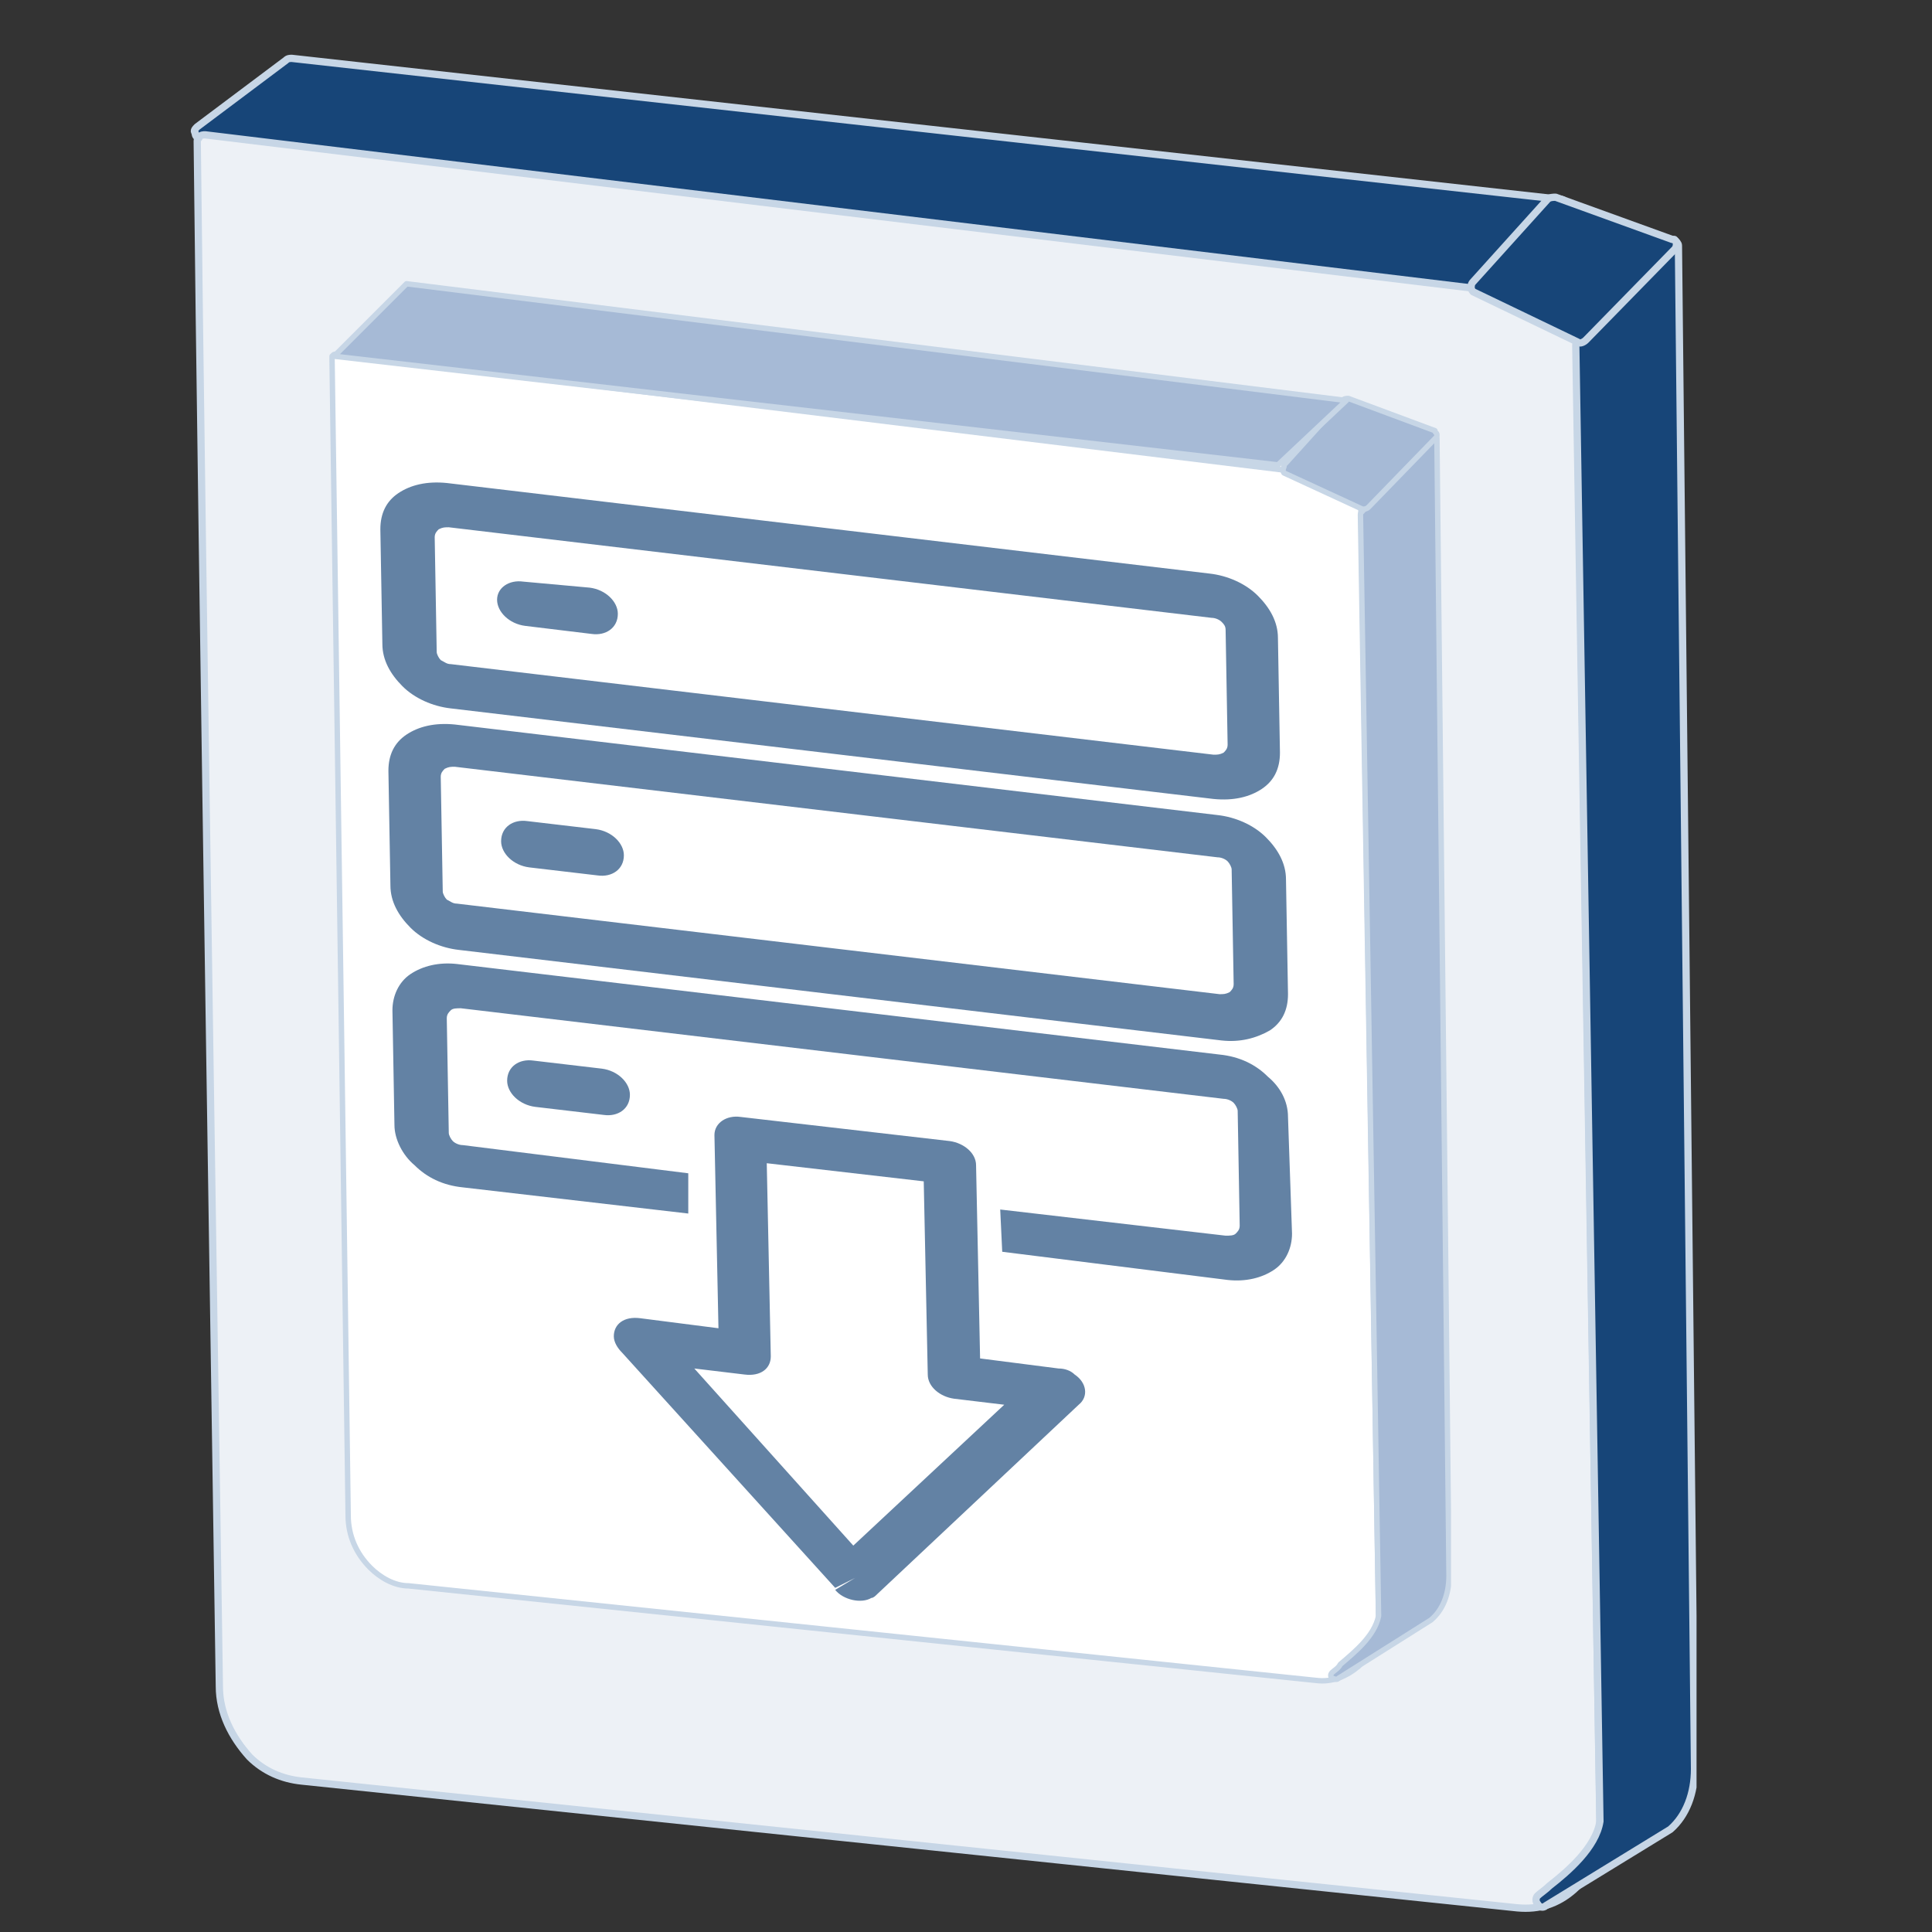
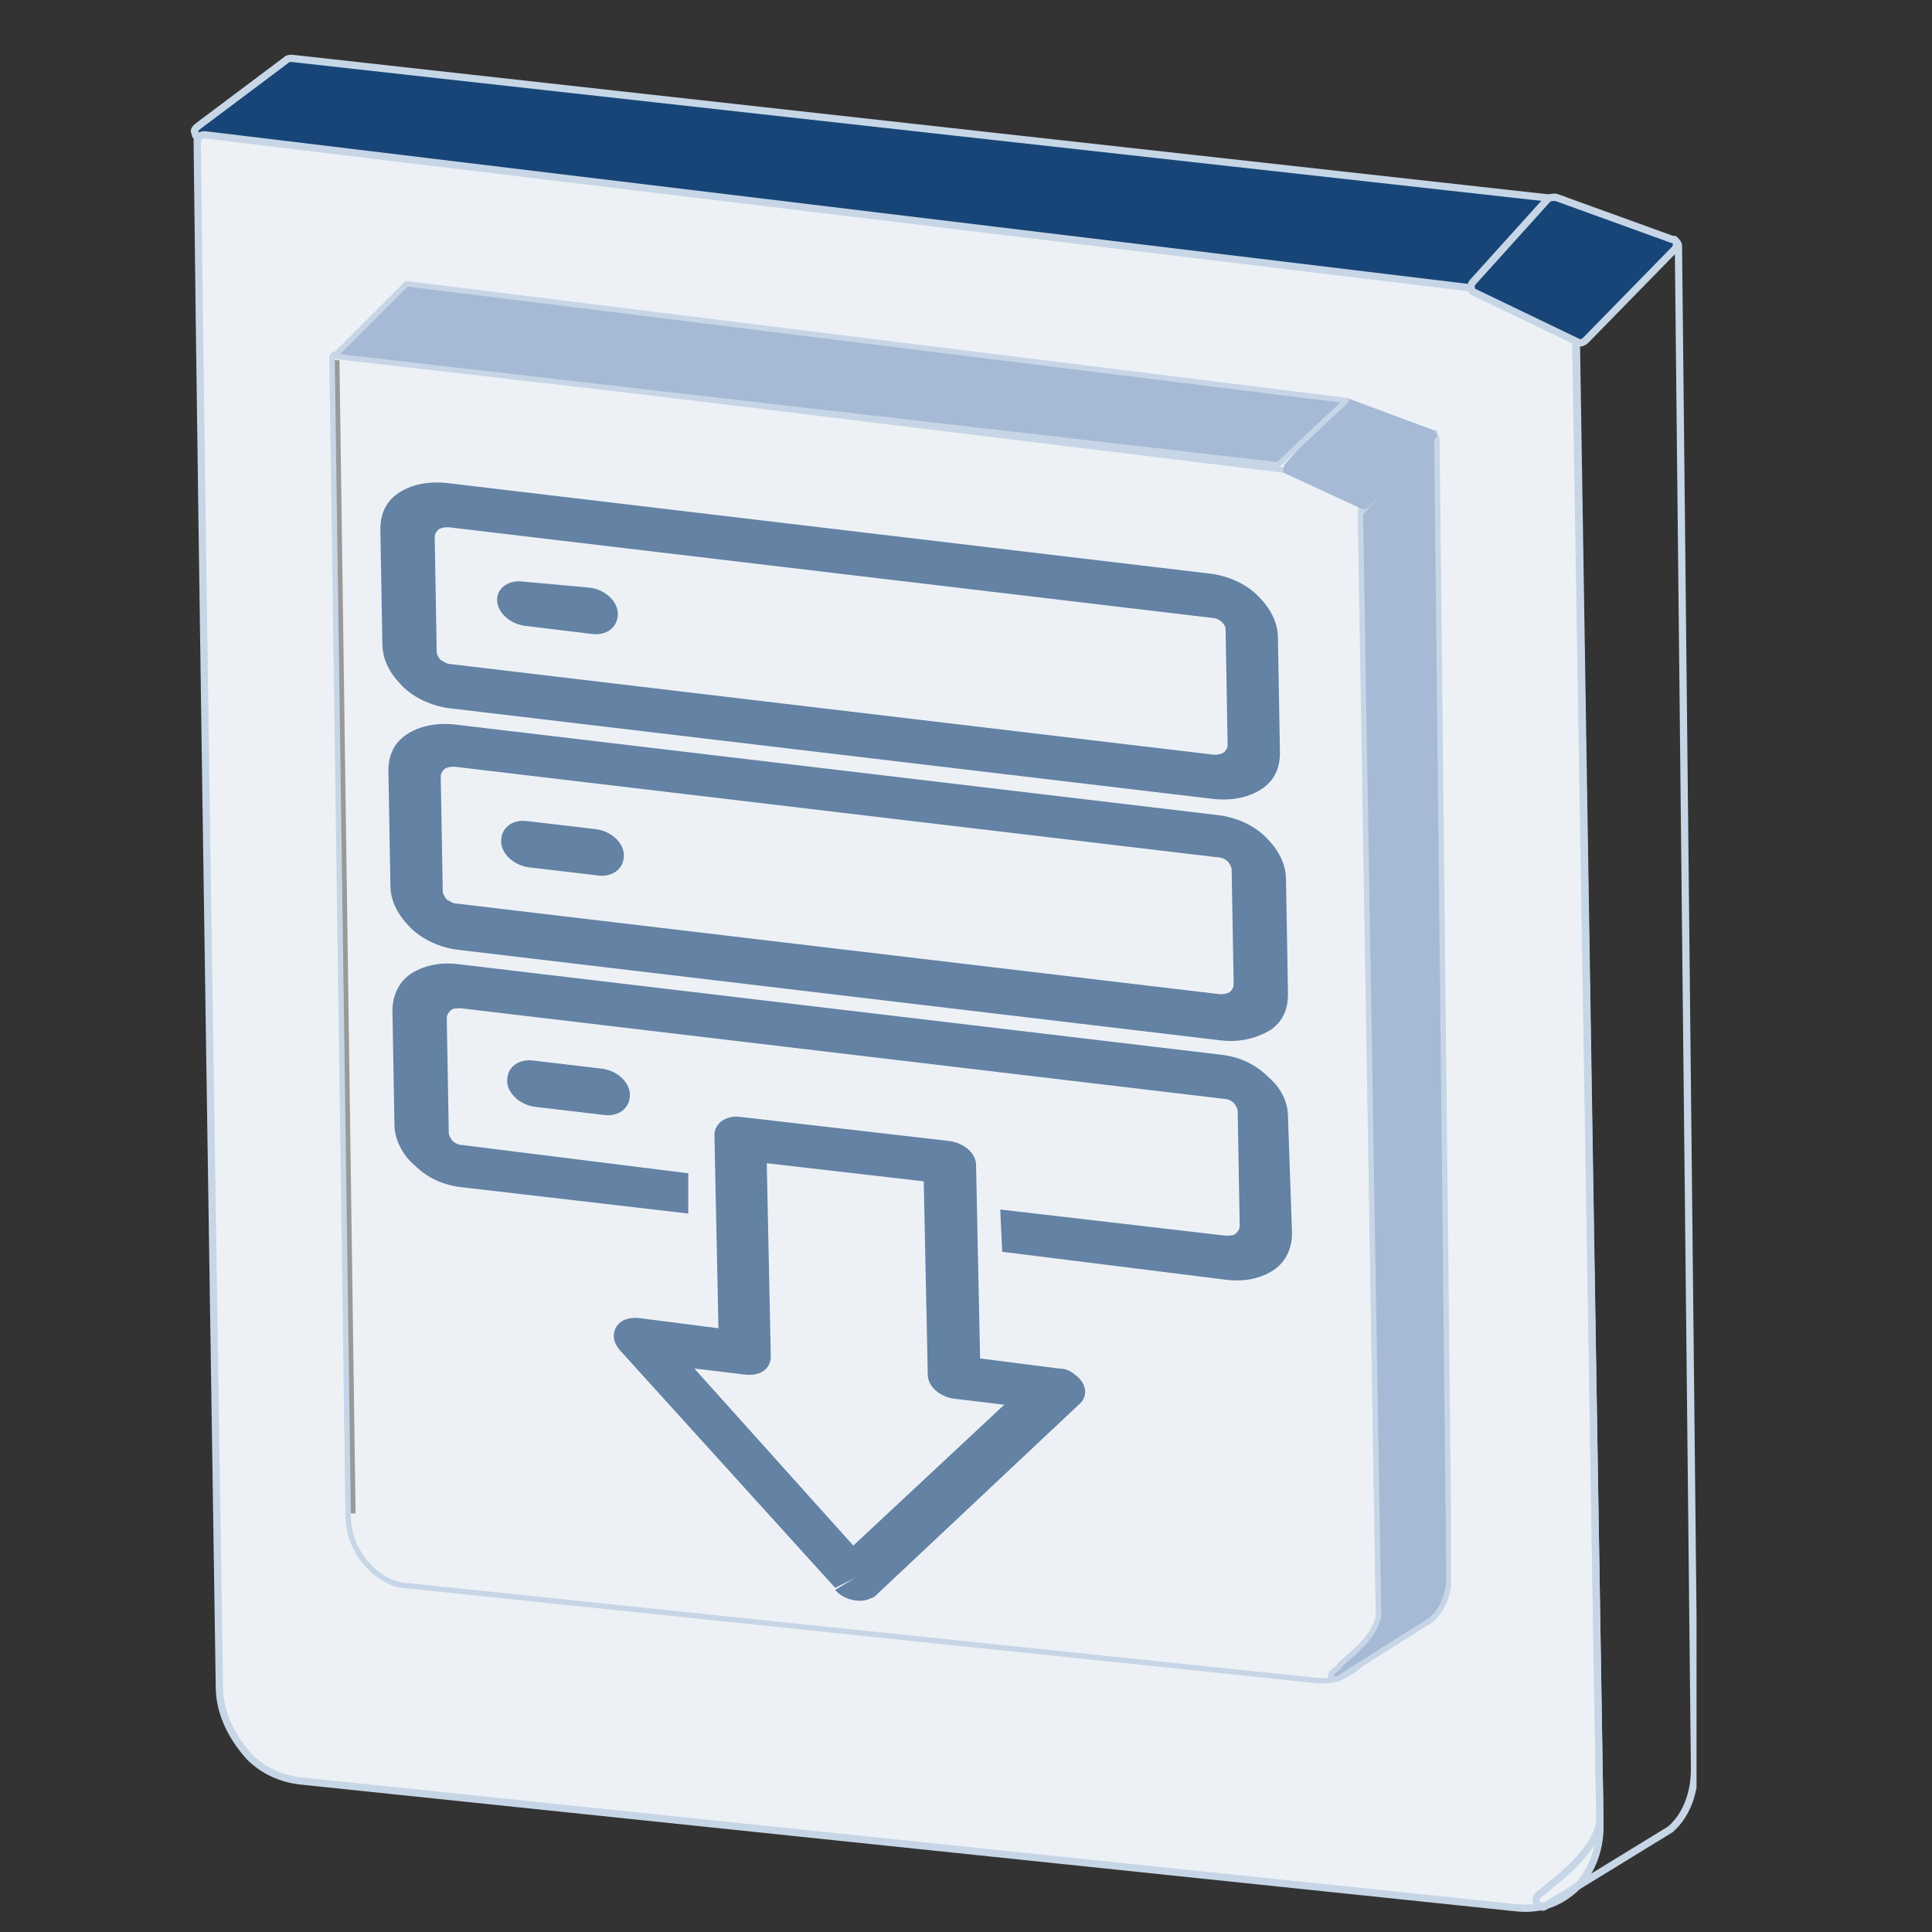
<svg xmlns="http://www.w3.org/2000/svg" xmlns:xlink="http://www.w3.org/1999/xlink" version="1.1" x="0px" y="0px" viewBox="0 0 96 96" style="enable-background:new 0 0 96 96;" xml:space="preserve">
  <rect x="0" y="0" width="96" height="96" fill="#333333" stroke="none" />
  <style type="text/css">
	.st0{fill:#666666;stroke:#FFFFFF;stroke-width:0.358;stroke-linecap:round;stroke-linejoin:bevel;stroke-miterlimit:10;}
	.st1{clip-path:url(#SVGID_00000182490256216267543860000000079524876310147997_);fill:#174578;}
	
		.st2{clip-path:url(#SVGID_00000182490256216267543860000000079524876310147997_);fill:none;stroke:#C7D6E6;stroke-width:0.361;stroke-linecap:round;stroke-linejoin:round;stroke-miterlimit:10;}
	
		.st3{clip-path:url(#SVGID_00000182490256216267543860000000079524876310147997_);fill:none;stroke:#999999;stroke-width:0.45;stroke-miterlimit:10;}
	.st4{clip-path:url(#SVGID_00000182490256216267543860000000079524876310147997_);fill:#EDF1F6;}
	.st5{fill:none;stroke:#999999;stroke-width:0.336;stroke-miterlimit:10;}
	.st6{clip-path:url(#SVGID_00000027585988637435418120000014847163978903523215_);fill:#FFFFFF;}
	
		.st7{clip-path:url(#SVGID_00000027585988637435418120000014847163978903523215_);fill:none;stroke:#C7D6E6;stroke-width:0.269;stroke-linecap:round;stroke-linejoin:round;stroke-miterlimit:10;}
	.st8{clip-path:url(#SVGID_00000027585988637435418120000014847163978903523215_);fill:#A6BAD6;}
	.st9{fill:#A6BAD6;}
	.st10{fill:none;stroke:#C7D6E6;stroke-width:0.269;stroke-linecap:round;stroke-linejoin:round;stroke-miterlimit:10;}
	.st11{clip-path:url(#SVGID_00000132070229536434993850000017363646944241753746_);fill:#6382A4;}
</style>
  <g id="Layer_25">
</g>
  <g id="Layer_24">
    <path class="st0" d="M-1.1,84.6" />
    <g>
      <g>
        <defs>
          <polygon id="SVGID_1_" points="9.3,2.8 9.7,98.1 32.9,98.1 84.3,94.6 84.3,27.7 84.2,-2.3     " />
        </defs>
        <clipPath id="SVGID_00000058555936974793358840000014786448599326126245_">
          <use xlink:href="#SVGID_1_" style="overflow:visible;" />
        </clipPath>
        <path style="clip-path:url(#SVGID_00000058555936974793358840000014786448599326126245_);fill:#174578;" d="M9.9,6.9l63.8,7.9     c0.1,0,0.2,0,0.3-0.1l3.7-4.3c0.1-0.1,0.1-0.2,0.1-0.3c0-0.1-0.1-0.2-0.3-0.2l-63-7c-0.1,0-0.2,0-0.3,0.1L9.8,6.3     C9.7,6.4,9.6,6.5,9.7,6.6C9.7,6.8,9.8,6.8,9.9,6.9" />
        <path style="clip-path:url(#SVGID_00000058555936974793358840000014786448599326126245_);fill:none;stroke:#C7D6E6;stroke-width:0.361;stroke-linecap:round;stroke-linejoin:round;stroke-miterlimit:10;" d="     M9.9,6.9l63.8,7.9c0.1,0,0.2,0,0.3-0.1l3.7-4.3c0.1-0.1,0.1-0.2,0.1-0.3c0-0.1-0.1-0.2-0.3-0.2l-63-7c-0.1,0-0.2,0-0.3,0.1     L9.8,6.3C9.7,6.4,9.6,6.5,9.7,6.6C9.7,6.8,9.8,6.8,9.9,6.9z" />
        <line style="clip-path:url(#SVGID_00000058555936974793358840000014786448599326126245_);fill:none;stroke:#999999;stroke-width:0.45;stroke-miterlimit:10;" x1="10.2" y1="7" x2="11.2" y2="83.8" />
        <path style="clip-path:url(#SVGID_00000058555936974793358840000014786448599326126245_);fill:#EDF1F6;" d="M9.8,7     c0.2,19,1.1,76.2,1.1,76.8c0,1.3,0.6,2.5,1.5,3.5c0.7,0.7,1.6,1.1,2.6,1.2l60.4,6.3c1.1,0.1,2-0.2,2.8-0.9     c0.8-0.7,1.3-1.9,1.3-3.1l-1.2-75.6c0-0.2-0.1-0.3-0.3-0.3L10.2,6.7c-0.1,0-0.2,0-0.3,0.1C9.9,6.9,9.8,6.9,9.8,7" />
        <path style="clip-path:url(#SVGID_00000058555936974793358840000014786448599326126245_);fill:none;stroke:#C7D6E6;stroke-width:0.361;stroke-linecap:round;stroke-linejoin:round;stroke-miterlimit:10;" d="     M9.8,7c0.2,19,1.1,76.2,1.1,76.8c0,1.3,0.6,2.5,1.5,3.5c0.7,0.7,1.6,1.1,2.6,1.2l60.4,6.3c1.1,0.1,2-0.2,2.8-0.9     c0.8-0.7,1.3-1.9,1.3-3.1l-1.2-75.6c0-0.2-0.1-0.3-0.3-0.3L10.2,6.7c-0.1,0-0.2,0-0.3,0.1C9.9,6.9,9.8,6.9,9.8,7z" />
-         <path style="clip-path:url(#SVGID_00000058555936974793358840000014786448599326126245_);fill:#174578;" d="M83.4,12.2l0.8,75.7     c0,1.2-0.4,2.3-1.2,3l-6.2,3.8c-0.1,0.1-0.3,0.1-0.4-0.1c-0.1-0.1-0.1-0.3,0-0.4c0.1-0.1,0.4-0.3,0.6-0.5     c0.9-0.7,2.3-1.9,2.5-3.2l-1.2-73.3c0-0.1,0-0.2,0.1-0.2l4.4-5c0.1-0.1,0.2-0.1,0.4-0.1C83.3,12,83.4,12.1,83.4,12.2" />
        <path style="clip-path:url(#SVGID_00000058555936974793358840000014786448599326126245_);fill:none;stroke:#C7D6E6;stroke-width:0.361;stroke-linecap:round;stroke-linejoin:round;stroke-miterlimit:10;" d="     M83.4,12.2l0.8,75.7c0,1.2-0.4,2.3-1.2,3l-6.2,3.8c-0.1,0.1-0.3,0.1-0.4-0.1c-0.1-0.1-0.1-0.3,0-0.4c0.1-0.1,0.4-0.3,0.6-0.5     c0.9-0.7,2.3-1.9,2.5-3.2l-1.2-73.3c0-0.1,0-0.2,0.1-0.2l4.4-5c0.1-0.1,0.2-0.1,0.4-0.1C83.3,12,83.4,12.1,83.4,12.2z" />
        <path style="clip-path:url(#SVGID_00000058555936974793358840000014786448599326126245_);fill:#174578;" d="M73.2,14.5l5.2,2.5     c0.1,0.1,0.3,0,0.4-0.1l4.4-4.5c0.1-0.1,0.1-0.2,0.1-0.3c0-0.1-0.1-0.2-0.2-0.2l-5.8-2.1c-0.1,0-0.3,0-0.4,0.1L73.2,14     c-0.1,0.1-0.1,0.2-0.1,0.3C73.1,14.4,73.2,14.5,73.2,14.5" />
        <path style="clip-path:url(#SVGID_00000058555936974793358840000014786448599326126245_);fill:none;stroke:#C7D6E6;stroke-width:0.361;stroke-linecap:round;stroke-linejoin:round;stroke-miterlimit:10;" d="     M73.2,14.5l5.2,2.5c0.1,0.1,0.3,0,0.4-0.1l4.4-4.5c0.1-0.1,0.1-0.2,0.1-0.3c0-0.1-0.1-0.2-0.2-0.2l-5.8-2.1c-0.1,0-0.3,0-0.4,0.1     L73.2,14c-0.1,0.1-0.1,0.2-0.1,0.3C73.1,14.4,73.2,14.5,73.2,14.5z" />
      </g>
      <line class="st5" x1="16.7" y1="17.9" x2="17.5" y2="75.2" />
      <g>
        <defs>
          <polygon id="SVGID_00000045578024823400934320000006050503177629682820_" points="16.1,14.8 16.3,85.9 33.6,85.9 72.1,83.3       72.1,33 72,11     " />
        </defs>
        <clipPath id="SVGID_00000101061464463461506030000001659211961053814708_">
          <use xlink:href="#SVGID_00000045578024823400934320000006050503177629682820_" style="overflow:visible;" />
        </clipPath>
-         <path style="clip-path:url(#SVGID_00000101061464463461506030000001659211961053814708_);fill:#FFFFFF;" d="M16.5,17.9     c0.2,14.2,0.8,56.9,0.8,57.4c0,1,0.4,1.9,1.1,2.6c0.5,0.5,1.2,0.9,1.9,0.9l45.1,4.7c0.8,0.1,1.5-0.2,2.1-0.7c0.6-0.6,1-1.4,1-2.3     L67.6,24c0-0.1-0.1-0.2-0.2-0.2l-50.7-6.2c-0.1,0-0.1,0-0.2,0.1C16.5,17.8,16.5,17.8,16.5,17.9" />
        <path style="clip-path:url(#SVGID_00000101061464463461506030000001659211961053814708_);fill:none;stroke:#C7D6E6;stroke-width:0.269;stroke-linecap:round;stroke-linejoin:round;stroke-miterlimit:10;" d="     M16.5,17.9c0.2,14.2,0.8,56.9,0.8,57.4c0,1,0.4,1.9,1.1,2.6c0.5,0.5,1.2,0.9,1.9,0.9l45.1,4.7c0.8,0.1,1.5-0.2,2.1-0.7     c0.6-0.6,1-1.4,1-2.3L67.6,24c0-0.1-0.1-0.2-0.2-0.2l-50.7-6.2c-0.1,0-0.1,0-0.2,0.1C16.5,17.8,16.5,17.8,16.5,17.9z" />
        <path style="clip-path:url(#SVGID_00000101061464463461506030000001659211961053814708_);fill:#A6BAD6;" d="M71.4,21.8L72,78.3     c0,0.9-0.3,1.7-0.9,2.2l-4.6,2.9c-0.1,0.1-0.2,0-0.3,0c-0.1-0.1-0.1-0.2,0-0.3c0.1-0.1,0.3-0.2,0.4-0.4c0.7-0.6,1.7-1.4,1.9-2.4     l-0.9-54.7c0-0.1,0-0.1,0.1-0.2l3.3-3.8c0.1-0.1,0.2-0.1,0.3-0.1C71.3,21.6,71.4,21.7,71.4,21.8" />
        <path style="clip-path:url(#SVGID_00000101061464463461506030000001659211961053814708_);fill:none;stroke:#C7D6E6;stroke-width:0.269;stroke-linecap:round;stroke-linejoin:round;stroke-miterlimit:10;" d="     M71.4,21.8L72,78.3c0,0.9-0.3,1.7-0.9,2.2l-4.6,2.9c-0.1,0.1-0.2,0-0.3,0c-0.1-0.1-0.1-0.2,0-0.3c0.1-0.1,0.3-0.2,0.4-0.4     c0.7-0.6,1.7-1.4,1.9-2.4l-0.9-54.7c0-0.1,0-0.1,0.1-0.2l3.3-3.8c0.1-0.1,0.2-0.1,0.3-0.1C71.3,21.6,71.4,21.7,71.4,21.8z" />
        <path style="clip-path:url(#SVGID_00000101061464463461506030000001659211961053814708_);fill:#A6BAD6;" d="M63.8,23.5l3.9,1.8     c0.1,0,0.2,0,0.3-0.1l3.3-3.4c0.1-0.1,0.1-0.1,0.1-0.2c0-0.1-0.1-0.1-0.1-0.2l-4.3-1.6c-0.1,0-0.2,0-0.3,0.1l-2.8,3.1     c-0.1,0.1-0.1,0.1-0.1,0.2C63.7,23.4,63.8,23.5,63.8,23.5" />
-         <path style="clip-path:url(#SVGID_00000101061464463461506030000001659211961053814708_);fill:none;stroke:#C7D6E6;stroke-width:0.269;stroke-linecap:round;stroke-linejoin:round;stroke-miterlimit:10;" d="     M63.8,23.5l3.9,1.8c0.1,0,0.2,0,0.3-0.1l3.3-3.4c0.1-0.1,0.1-0.1,0.1-0.2c0-0.1-0.1-0.1-0.1-0.2l-4.3-1.6c-0.1,0-0.2,0-0.3,0.1     l-2.8,3.1c-0.1,0.1-0.1,0.1-0.1,0.2C63.7,23.4,63.8,23.5,63.8,23.5z" />
      </g>
      <polygon class="st9" points="20.2,14.1 66.9,19.9 63.5,23.1 16.6,17.7   " />
      <polygon class="st10" points="20.2,14.1 66.9,19.9 63.5,23.1 16.6,17.7   " />
      <g>
        <defs>
          <polygon id="SVGID_00000055691125405595954030000001456169464179790766_" points="73.8,3.7 -1.5,2.6 -1.5,104.5 73.8,105.7           " />
        </defs>
        <clipPath id="SVGID_00000107586410851682034960000000272759854149569712_">
          <use xlink:href="#SVGID_00000055691125405595954030000001456169464179790766_" style="overflow:visible;" />
        </clipPath>
        <path style="clip-path:url(#SVGID_00000107586410851682034960000000272759854149569712_);fill:#6382A4;" d="M22.7,44.9l37.9,4.5     c0.2,0,0.3,0,0.5-0.1c0.1-0.1,0.2-0.2,0.2-0.4l-0.1-5.7c0-0.1-0.1-0.3-0.2-0.4c-0.1-0.1-0.3-0.2-0.5-0.2l-37.9-4.5     c-0.2,0-0.3,0-0.5,0.1c-0.1,0.1-0.2,0.2-0.2,0.4l0.1,5.7c0,0.1,0.1,0.3,0.2,0.4C22.4,44.8,22.5,44.9,22.7,44.9 M60.7,51.7     l-37.9-4.5c-0.9-0.1-1.8-0.5-2.4-1.1c-0.6-0.6-1-1.3-1-2.1l-0.1-5.7c0-0.8,0.3-1.4,0.9-1.8c0.6-0.4,1.4-0.6,2.4-0.5l37.9,4.5     c0.9,0.1,1.8,0.5,2.4,1.1c0.6,0.6,1,1.3,1,2.1l0.1,5.7c0,0.8-0.3,1.4-0.9,1.8C62.4,51.6,61.6,51.8,60.7,51.7" />
        <path style="clip-path:url(#SVGID_00000107586410851682034960000000272759854149569712_);fill:#6382A4;" d="M29.7,43.5     c0.7,0.1,1.3-0.3,1.3-1c0-0.6-0.6-1.2-1.4-1.3l-3.4-0.4c-0.7-0.1-1.3,0.3-1.3,1c0,0.6,0.6,1.2,1.4,1.3L29.7,43.5z" />
        <path style="clip-path:url(#SVGID_00000107586410851682034960000000272759854149569712_);fill:#6382A4;" d="M34.2,58.3L23,56.9     c-0.2,0-0.4-0.1-0.5-0.2c-0.1-0.1-0.2-0.3-0.2-0.4l-0.1-5.7c0-0.2,0.1-0.3,0.2-0.4c0.1-0.1,0.3-0.1,0.5-0.1l37.9,4.5     c0.2,0,0.4,0.1,0.5,0.2c0.1,0.1,0.2,0.3,0.2,0.4l0.1,5.7c0,0.2-0.1,0.3-0.2,0.4c-0.1,0.1-0.3,0.1-0.5,0.1l-11.2-1.3l0.1,2.1     L61,63.6c0.9,0.1,1.7-0.1,2.3-0.5c0.6-0.4,0.9-1.1,0.9-1.8L64,55.5c0-0.8-0.4-1.5-1-2c-0.6-0.6-1.4-1-2.4-1.1l-37.9-4.5     c-0.9-0.1-1.7,0.1-2.3,0.5c-0.6,0.4-0.9,1.1-0.9,1.8l0.1,5.7c0,0.7,0.4,1.5,1,2c0.6,0.6,1.4,1,2.4,1.1l11.2,1.3L34.2,58.3z" />
        <path style="clip-path:url(#SVGID_00000107586410851682034960000000272759854149569712_);fill:#6382A4;" d="M30,55.4     c0.7,0.1,1.3-0.3,1.3-1c0-0.6-0.6-1.2-1.4-1.3l-3.4-0.4c-0.7-0.1-1.3,0.3-1.3,1c0,0.6,0.6,1.2,1.4,1.3L30,55.4z" />
        <path style="clip-path:url(#SVGID_00000107586410851682034960000000272759854149569712_);fill:#6382A4;" d="M22.4,33l37.9,4.5     c0.2,0,0.3,0,0.5-0.1c0.1-0.1,0.2-0.2,0.2-0.4l-0.1-5.7c0-0.2-0.1-0.3-0.2-0.4c-0.1-0.1-0.3-0.2-0.5-0.2l-37.9-4.5     c-0.2,0-0.3,0-0.5,0.1c-0.1,0.1-0.2,0.2-0.2,0.4l0.1,5.7c0,0.1,0.1,0.3,0.2,0.4C22.1,32.9,22.2,33,22.4,33 M60.3,39.7l-37.9-4.5     c-0.9-0.1-1.8-0.5-2.4-1.1c-0.6-0.6-1-1.3-1-2.1l-0.1-5.7c0-0.8,0.3-1.4,0.9-1.8c0.6-0.4,1.4-0.6,2.4-0.5l37.9,4.5     c0.9,0.1,1.8,0.5,2.4,1.1c0.6,0.6,1,1.3,1,2.1l0.1,5.7c0,0.8-0.3,1.4-0.9,1.8C62.1,39.6,61.3,39.8,60.3,39.7" />
        <path style="clip-path:url(#SVGID_00000107586410851682034960000000272759854149569712_);fill:#6382A4;" d="M29.4,31.5     c0.7,0.1,1.3-0.3,1.3-1c0-0.6-0.6-1.2-1.4-1.3L26,28.9c-0.7-0.1-1.3,0.3-1.3,0.9c0,0.6,0.6,1.2,1.4,1.3L29.4,31.5z" />
        <path style="clip-path:url(#SVGID_00000107586410851682034960000000272759854149569712_);fill:#6382A4;" d="M35.7,66l-0.2-9.6     c0-0.6,0.6-1,1.3-0.9l10.4,1.2c0.7,0.1,1.3,0.6,1.3,1.2l0.2,9.6l3.9,0.5c0.3,0,0.6,0.1,0.8,0.3c0.6,0.4,0.7,1.1,0.2,1.5l0,0     l-10,9.4c-0.1,0.1-0.2,0.2-0.3,0.2c-0.5,0.3-1.4,0.1-1.8-0.4l1-0.6l-1,0.5L30.9,67.2c-0.2-0.2-0.4-0.5-0.4-0.8     c0-0.6,0.5-1,1.3-0.9L35.7,66z M38.1,57.8l0.2,9.6c0,0.6-0.5,1-1.3,0.9L34.5,68l7.9,8.8l7.5-7l-2.5-0.3c-0.7-0.1-1.3-0.6-1.3-1.2     l-0.2-9.6L38.1,57.8z" />
      </g>
    </g>
  </g>
  <g id="Layer_23">
</g>
  <g id="Layer_22">
</g>
  <g id="Layer_21">
</g>
  <g id="Layer_20">
</g>
  <g id="Layer_19">
</g>
  <g id="Layer_18">
</g>
  <g id="Layer_17">
</g>
  <g id="Layer_16">
</g>
  <g id="Layer_15">
</g>
  <g id="Layer_14">
</g>
  <g id="Layer_13">
</g>
  <g id="Layer_12_1_">
</g>
  <g id="Layer_11_1_">
</g>
  <g id="Layer_10">
</g>
  <g id="Layer_9">
</g>
  <g id="Layer_8">
</g>
  <g id="Layer_7">
</g>
  <g id="Layer_6">
</g>
  <g id="Layer_5">
</g>
  <g id="Layer_4">
</g>
  <g id="Layer_3">
</g>
  <g id="Layer_2_1_">
</g>
  <g id="Layer_1">
</g>
</svg>